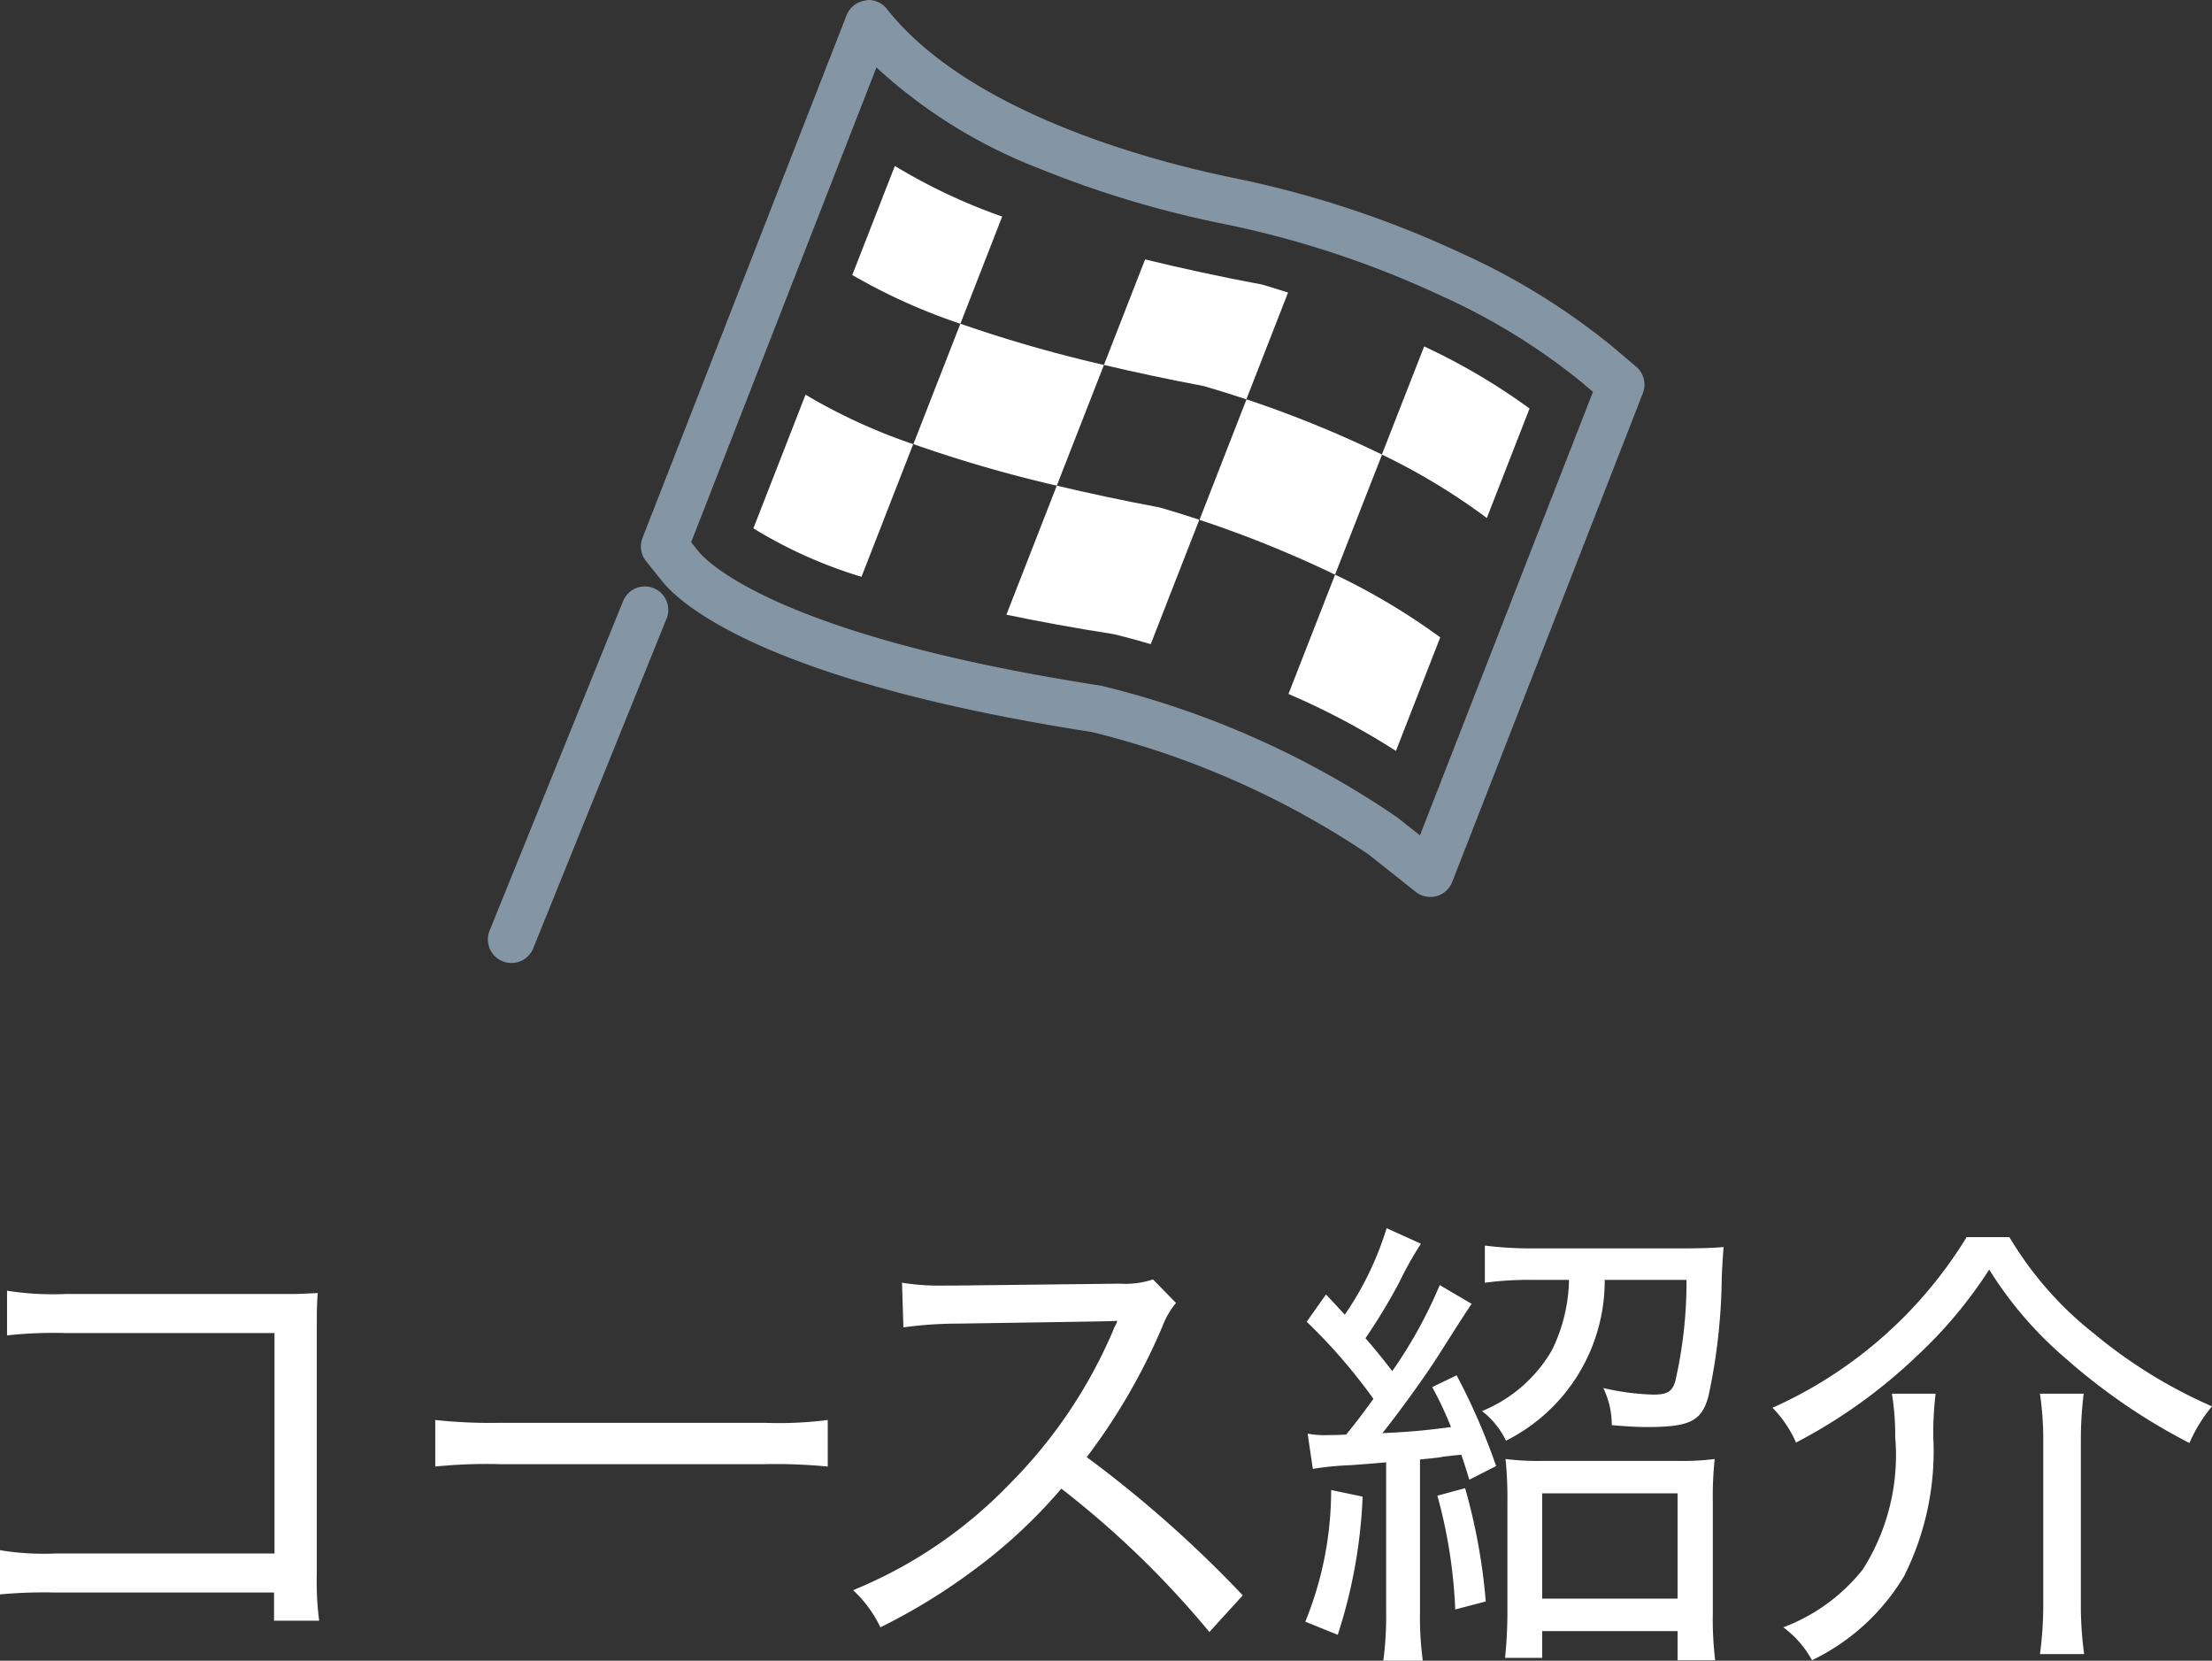
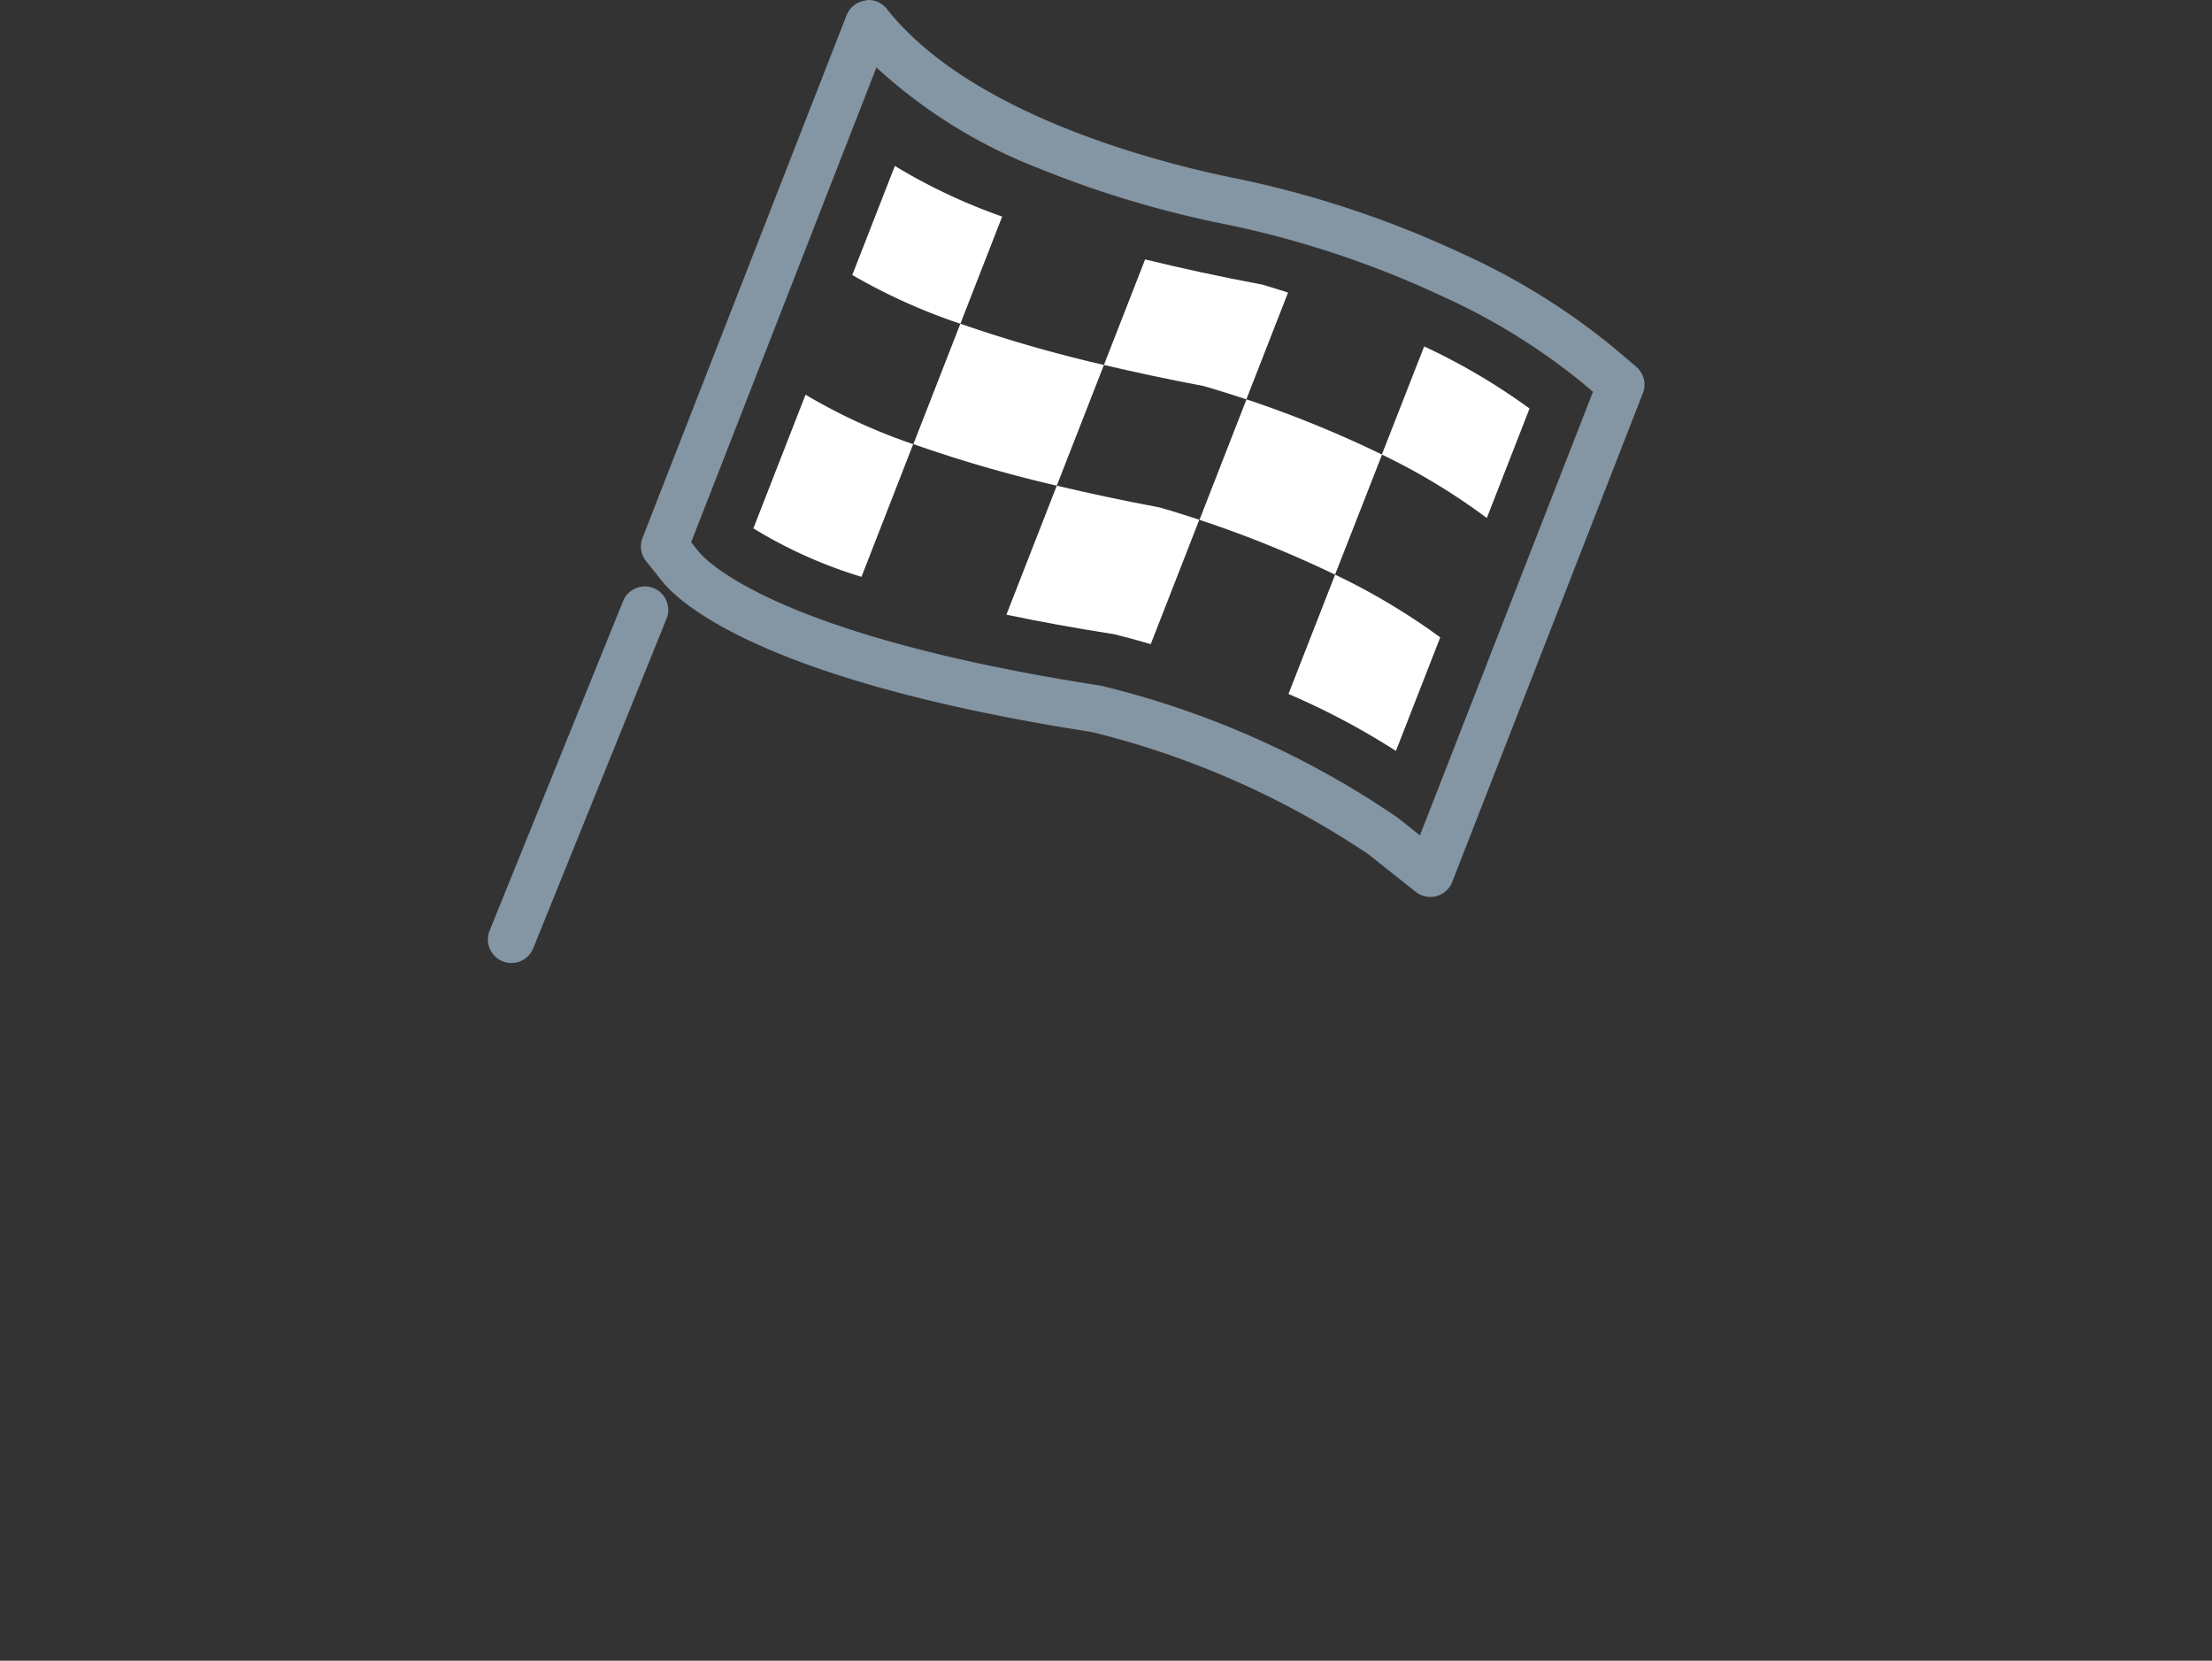
<svg xmlns="http://www.w3.org/2000/svg" width="47.06" height="35.326" viewBox="0 0 47.06 35.326">
  <rect x="0" y="0" width="47.06" height="35.326" fill="#333333" stroke="none" />
  <g transform="translate(-147.12 -768.474)">
-     <path d="M-17.05-.65v.6h.96a6.409,6.409,0,0,1-.05-.99V-6.23c0-.38,0-.55.02-.79-.25.01-.4.02-.52.02h-4.85a6.251,6.251,0,0,1-1.24-.07v.95a9.377,9.377,0,0,1,1.23-.05h4.46v4.69H-21.7a5.744,5.744,0,0,1-1.18-.07v.94a10.128,10.128,0,0,1,1.17-.04Zm3.43-2.68a10.925,10.925,0,0,1,1.39-.05h5.6a11.683,11.683,0,0,1,1.36.05v-.99a8.183,8.183,0,0,1-1.35.06h-5.62a10.909,10.909,0,0,1-1.38-.06ZM3.56-.59A25.248,25.248,0,0,0,.24-3.53,12.937,12.937,0,0,0,1.85-6.31a1.733,1.733,0,0,1,.29-.5l-.49-.5a1.881,1.881,0,0,1-.71.09l-3.46.04h-.22a5.158,5.158,0,0,1-.95-.06l.03.95a8.353,8.353,0,0,1,1.15-.08C.77-6.42.77-6.42.89-6.43a.689.689,0,0,1-.03.08.81.81,0,0,0-.06.13A10.407,10.407,0,0,1-1.42-2.94,9.707,9.707,0,0,1-4.73-.7a2.6,2.6,0,0,1,.58.79A12.721,12.721,0,0,0-2.2-1.1,11.087,11.087,0,0,0-.3-2.86,19.967,19.967,0,0,1,2.85.19ZM5.05-3.28a6.535,6.535,0,0,1,.82-.08c.26-.02.42-.03.74-.06v3.2A7.163,7.163,0,0,1,6.55.8h.84A6.821,6.821,0,0,1,7.33-.21V-3.48c.3-.03.4-.04.5-.06.25-.03.25-.03.38-.04.06.18.09.27.17.53l.57-.29a13.738,13.738,0,0,0-.84-1.93l-.52.25a7.628,7.628,0,0,1,.4.85c-.53.07-.83.1-1.46.13.37-.46.93-1.24,1.19-1.65.43-.68.67-1.05.71-1.1l-.68-.4A9.767,9.767,0,0,1,6.74-5.36c-.17-.22-.31-.4-.57-.7a12.19,12.19,0,0,0,.72-1.19,7.441,7.441,0,0,1,.46-.82L6.62-8.4a6.69,6.69,0,0,1-.89,1.84c-.14-.15-.19-.21-.4-.43l-.41.58A11.974,11.974,0,0,1,6.34-4.77c-.22.3-.29.4-.58.76C5.57-4,5.55-4,5.41-4a1.994,1.994,0,0,1-.47-.03ZM10.5-7.3a3.517,3.517,0,0,1-.36,1.49,3.047,3.047,0,0,1-1.49,1.3,1.777,1.777,0,0,1,.51.63,3.806,3.806,0,0,0,2.1-3.42H13a9.406,9.406,0,0,1-.24,2.16c-.07.22-.17.28-.47.28A5.329,5.329,0,0,1,11.23-5a1.793,1.793,0,0,1,.18.79c.36.03.58.04.75.04.92,0,1.17-.13,1.31-.67a12.486,12.486,0,0,0,.28-2.52c.02-.43.03-.51.04-.64-.19.02-.51.03-.91.03H9.77a8.1,8.1,0,0,1-1.06-.06v.79A7.027,7.027,0,0,1,9.74-7.3ZM5.44-2.83a7.4,7.4,0,0,1-.55,2.8l.69.28a10.9,10.9,0,0,0,.53-2.94Zm2.26.12A10.68,10.68,0,0,1,8.08-.29l.65-.17a12.609,12.609,0,0,0-.44-2.41ZM9.93.17h2.88V.79h.8a7.292,7.292,0,0,1-.05-1.01V-2.56a7.612,7.612,0,0,1,.04-.93,5.5,5.5,0,0,1-.81.04H9.95a5.607,5.607,0,0,1-.8-.04,8.267,8.267,0,0,1,.04.93v2.3a9.514,9.514,0,0,1-.05,1h.79Zm0-2.93h2.88V-.52H9.93Zm9.03-5.45a9.281,9.281,0,0,1-4.13,3.63,2.478,2.478,0,0,1,.5.74,11.211,11.211,0,0,0,2.58-1.85,9.524,9.524,0,0,0,1.53-1.83,8.14,8.14,0,0,0,1.65,1.91A12.846,12.846,0,0,0,23.7-3.83a3.2,3.2,0,0,1,.48-.78,10.472,10.472,0,0,1-2.5-1.54,7.5,7.5,0,0,1-1.81-2.06ZM17.37-4.88a5.451,5.451,0,0,1,.07.92,4.527,4.527,0,0,1-.69,2.82A3.922,3.922,0,0,1,15.06.09a2.161,2.161,0,0,1,.61.7A4.6,4.6,0,0,0,17.63-1a5.921,5.921,0,0,0,.62-2.97,7.15,7.15,0,0,1,.05-.91Zm3.15,0a6.85,6.85,0,0,1,.07,1.05v3.4A7.878,7.878,0,0,1,20.52.66h.94a7.681,7.681,0,0,1-.07-1.09v-3.4a8.048,8.048,0,0,1,.06-1.05Z" transform="translate(170 803)" fill="#fff" />
    <g transform="translate(-174.932 919.679)">
      <path d="M340.673-151.205a.5.5,0,0,1,.393.19c1.769,2.242,5.735,3.258,7.358,3.591a21.656,21.656,0,0,1,4.853,1.6,14.535,14.535,0,0,1,3.214,1.982l.516.437a.5.5,0,0,1,.143.563l-4.057,10.4a.5.5,0,0,1-.336.3.5.5,0,0,1-.441-.092l-1.008-.8a18.4,18.4,0,0,0-5.885-2.6c-6.958-1.082-8.753-2.727-9.137-3.206l-.343-.428a.5.5,0,0,1-.076-.494l4.341-11.117a.5.5,0,0,1,.392-.313A.5.5,0,0,1,340.673-151.205Zm15.415,8.335-.244-.207a13.554,13.554,0,0,0-2.993-1.84,20.656,20.656,0,0,0-4.629-1.527,21.979,21.979,0,0,1-3.928-1.182,10.913,10.913,0,0,1-3.45-2.144l-3.942,10.1.162.2c.143.178,1.6,1.772,8.533,2.847l.045.009a19.12,19.12,0,0,1,6.288,2.8l.477.379Z" transform="translate(-0.146)" fill="#8495a3" />
      <path d="M348.223-142.768s.358.1.913.284l.887-2.272c-.344-.111-.551-.169-.549-.169-.924-.173-1.749-.354-2.492-.536l-.876,2.245C346.748-143.065,347.445-142.915,348.223-142.768Z" transform="translate(-0.568 -0.226)" fill="#fff" />
      <path d="M347.194-139.968c-.8-.151-1.525-.306-2.185-.463l-1.072,2.745c.684.143,1.441.282,2.292.415.042.01.335.082.779.211l1.033-2.646C347.526-139.876,347.194-139.968,347.194-139.968Z" transform="translate(-0.474 -0.443)" fill="#fff" />
      <path d="M343.7-146.462a12.222,12.222,0,0,1-2.283-1.077l-.906,2.32a12.518,12.518,0,0,0,2.3,1.037Z" transform="translate(-0.327 -0.136)" fill="#fff" />
      <path d="M339.422-142.454l-1.11,2.843a9.848,9.848,0,0,0,2.3,1.031l1.1-2.822A12.137,12.137,0,0,1,339.422-142.454Z" transform="translate(-0.232 -0.355)" fill="#fff" />
      <path d="M354.518-139.877l.909-2.329a13.444,13.444,0,0,0-2.242-1.321l-.9,2.3A13.59,13.59,0,0,1,354.518-139.877Z" transform="translate(-0.834 -0.309)" fill="#fff" />
      <path d="M350.208-135.915a15.594,15.594,0,0,1,2.286,1.212l.943-2.416a13.926,13.926,0,0,0-2.237-1.334Z" transform="translate(-0.744 -0.528)" fill="#fff" />
      <path d="M345.923-143.154a29.359,29.359,0,0,1-3.054-.877l-1,2.561a28.667,28.667,0,0,0,3.051.884Z" transform="translate(-0.385 -0.288)" fill="#fff" />
      <path d="M351.114-138.621l1-2.554a23.915,23.915,0,0,0-2.884-1.175l-1,2.563A24.159,24.159,0,0,1,351.114-138.621Z" transform="translate(-0.659 -0.36)" fill="#fff" />
      <path d="M0,7.51a.5.5,0,0,1-.188-.037.5.5,0,0,1-.276-.651L2.376-.188a.5.5,0,0,1,.651-.276A.5.5,0,0,1,3.3.188L.463,7.2A.5.5,0,0,1,0,7.51Z" transform="translate(332.932 -138.23)" fill="#8495a3" />
    </g>
  </g>
</svg>